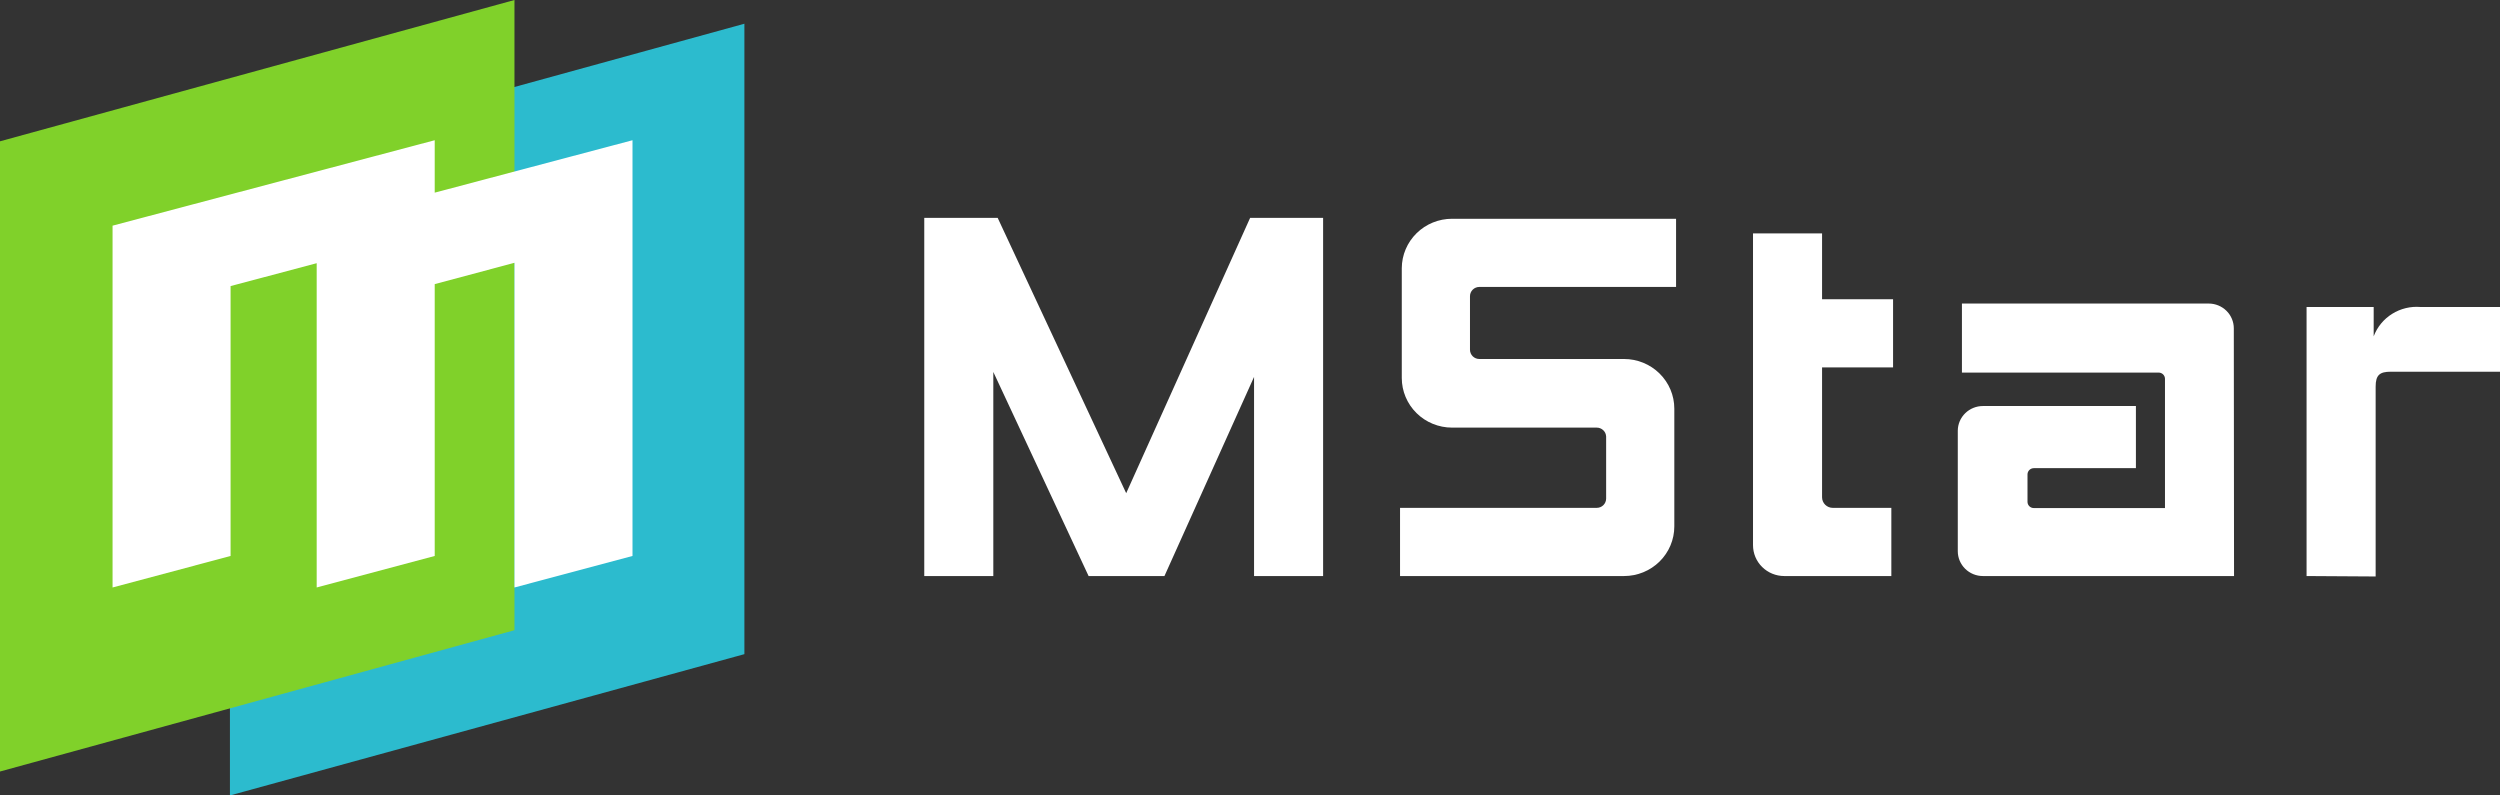
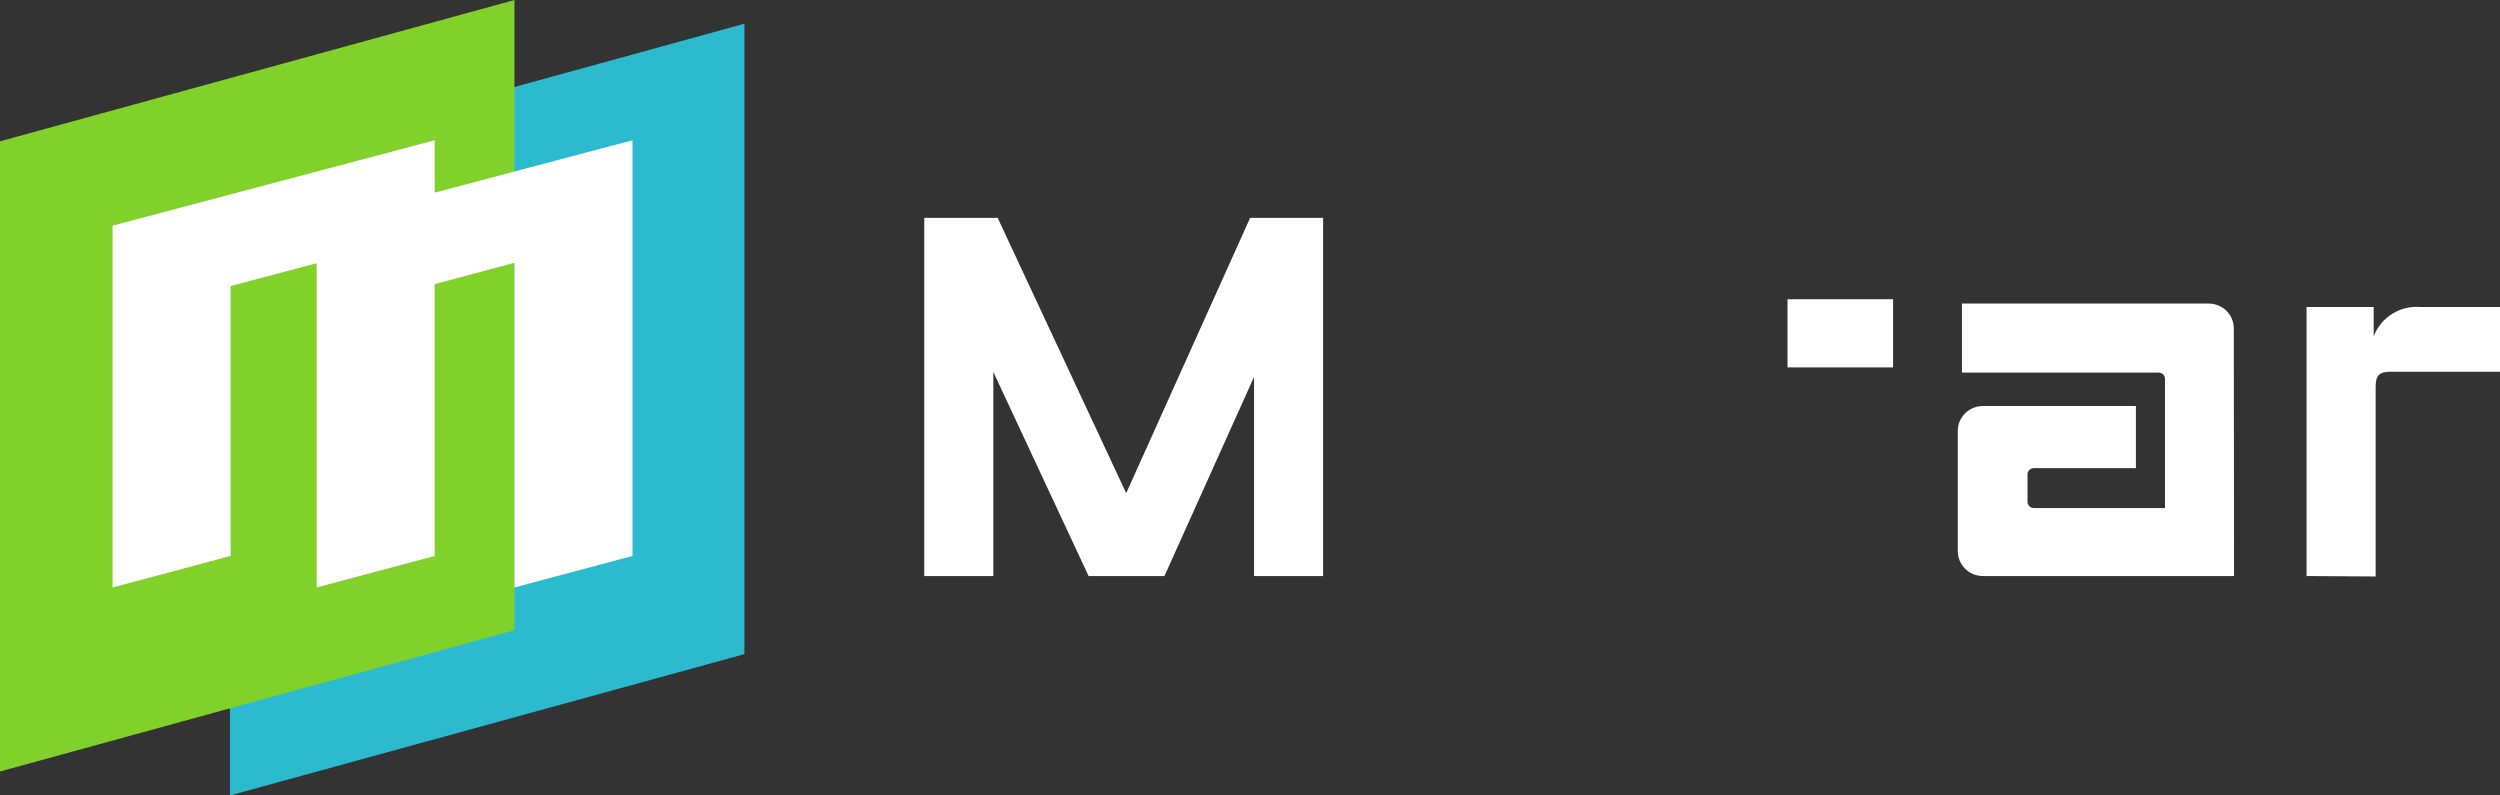
<svg xmlns="http://www.w3.org/2000/svg" width="132" height="42" viewBox="0 0 132 42" fill="none">
  <rect x="0" y="0" width="132" height="42" fill="#333333" stroke="none" />
  <g id="Group 37">
    <path id="Vector" d="M12.14 42L39.304 34.539V1.253L12.14 8.726V42Z" fill="#2CBBCE" />
    <path id="Vector_2" d="M0 40.736L27.164 33.274V0L0 7.461V40.736Z" fill="#80D12A" />
    <path id="Vector_3" d="M22.953 7.404V10.172L33.396 7.404V29.355L27.164 31.019V13.875L22.953 15.002V29.355L16.721 31.019V13.897L12.175 15.105V29.355L5.943 31.019V11.915L22.953 7.404Z" fill="white" />
    <path id="Vector_4" d="M121.787 30.415V16.21H125.33V17.759C125.515 17.268 125.857 16.851 126.306 16.571C126.754 16.291 127.282 16.164 127.811 16.21H132V19.627H126.23C125.653 19.627 125.434 19.798 125.434 20.413V30.438L121.787 30.415Z" fill="white" />
-     <path id="Vector_5" d="M85.773 30.415H73.922V26.815H84.307C84.439 26.815 84.565 26.764 84.658 26.672C84.751 26.58 84.804 26.455 84.804 26.325V23.045C84.798 22.919 84.743 22.8 84.65 22.713C84.558 22.626 84.435 22.578 84.307 22.578H76.668C75.964 22.578 75.289 22.302 74.791 21.81C74.294 21.319 74.014 20.652 74.014 19.958V14.159C74.017 13.466 74.298 12.803 74.796 12.314C75.293 11.825 75.966 11.551 76.668 11.551H88.496V15.15H78.111C77.979 15.15 77.853 15.202 77.76 15.294C77.667 15.386 77.615 15.51 77.615 15.64V18.465C77.615 18.595 77.667 18.72 77.76 18.812C77.853 18.904 77.979 18.955 78.111 18.955H85.75C86.454 18.955 87.129 19.231 87.626 19.723C88.124 20.214 88.404 20.88 88.404 21.575V27.795C88.404 28.49 88.124 29.156 87.626 29.648C87.129 30.139 86.454 30.415 85.75 30.415" fill="white" />
-     <path id="Vector_6" d="M99.863 30.415H94.209C93.771 30.415 93.351 30.243 93.042 29.938C92.732 29.632 92.559 29.218 92.559 28.786V12.325H96.205V26.257C96.205 26.405 96.265 26.547 96.371 26.652C96.477 26.756 96.621 26.815 96.77 26.815H99.863V30.415Z" fill="white" />
    <path id="Vector_7" d="M99.954 15.8H94.381V19.399H99.954V15.8Z" fill="white" />
    <path id="Vector_8" d="M117.957 30.415H104.698C104.346 30.415 104.009 30.277 103.76 30.031C103.511 29.785 103.371 29.452 103.371 29.105V22.737C103.374 22.391 103.515 22.061 103.764 21.818C104.012 21.575 104.348 21.438 104.698 21.438H112.776V24.719H107.387C107.298 24.719 107.213 24.754 107.15 24.816C107.087 24.878 107.052 24.962 107.052 25.049V26.496C107.052 26.584 107.087 26.668 107.15 26.73C107.213 26.792 107.298 26.826 107.387 26.826H114.311V19.991C114.308 19.906 114.271 19.825 114.209 19.765C114.146 19.706 114.063 19.672 113.976 19.673H103.59V16.027H116.618C116.97 16.027 117.308 16.165 117.557 16.411C117.806 16.657 117.945 16.99 117.945 17.337L117.957 30.415Z" fill="white" />
    <path id="Vector_9" d="M66.006 11.505L59.463 26.041L52.678 11.505H48.801V30.415H52.447V19.639L57.478 30.415H61.483L66.214 19.901V30.415H69.86V11.505H66.006Z" fill="white" />
  </g>
</svg>